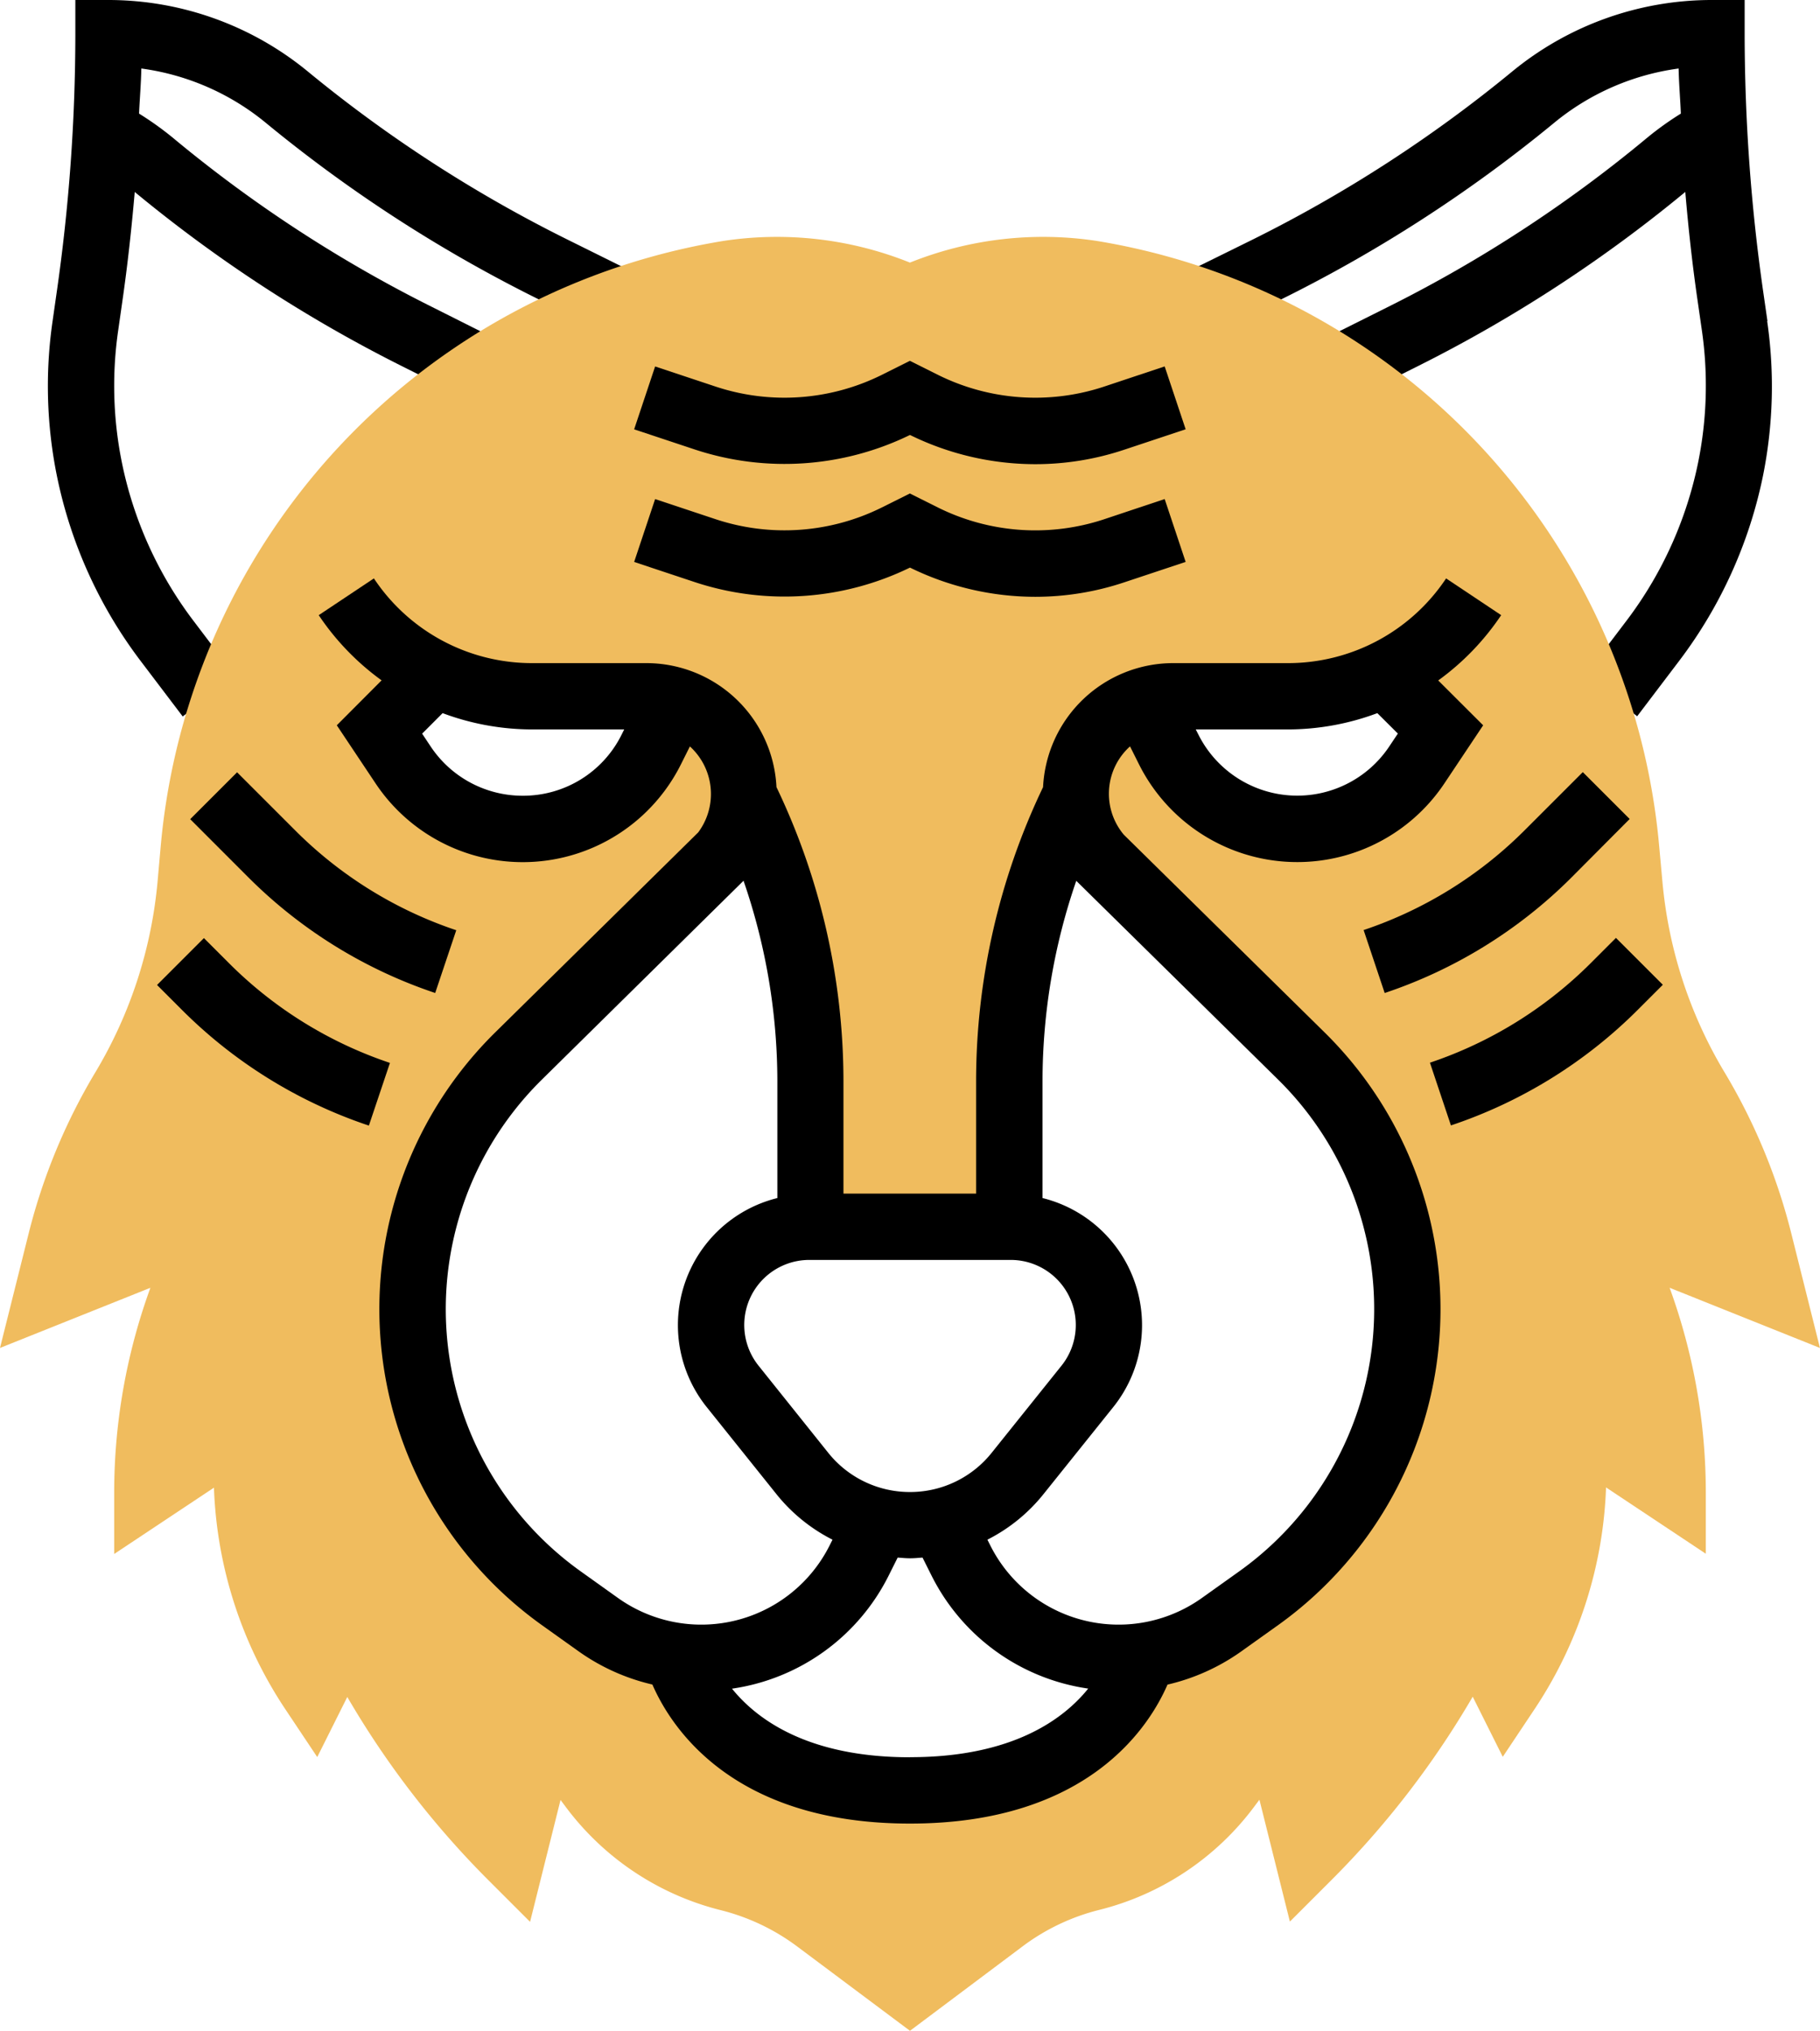
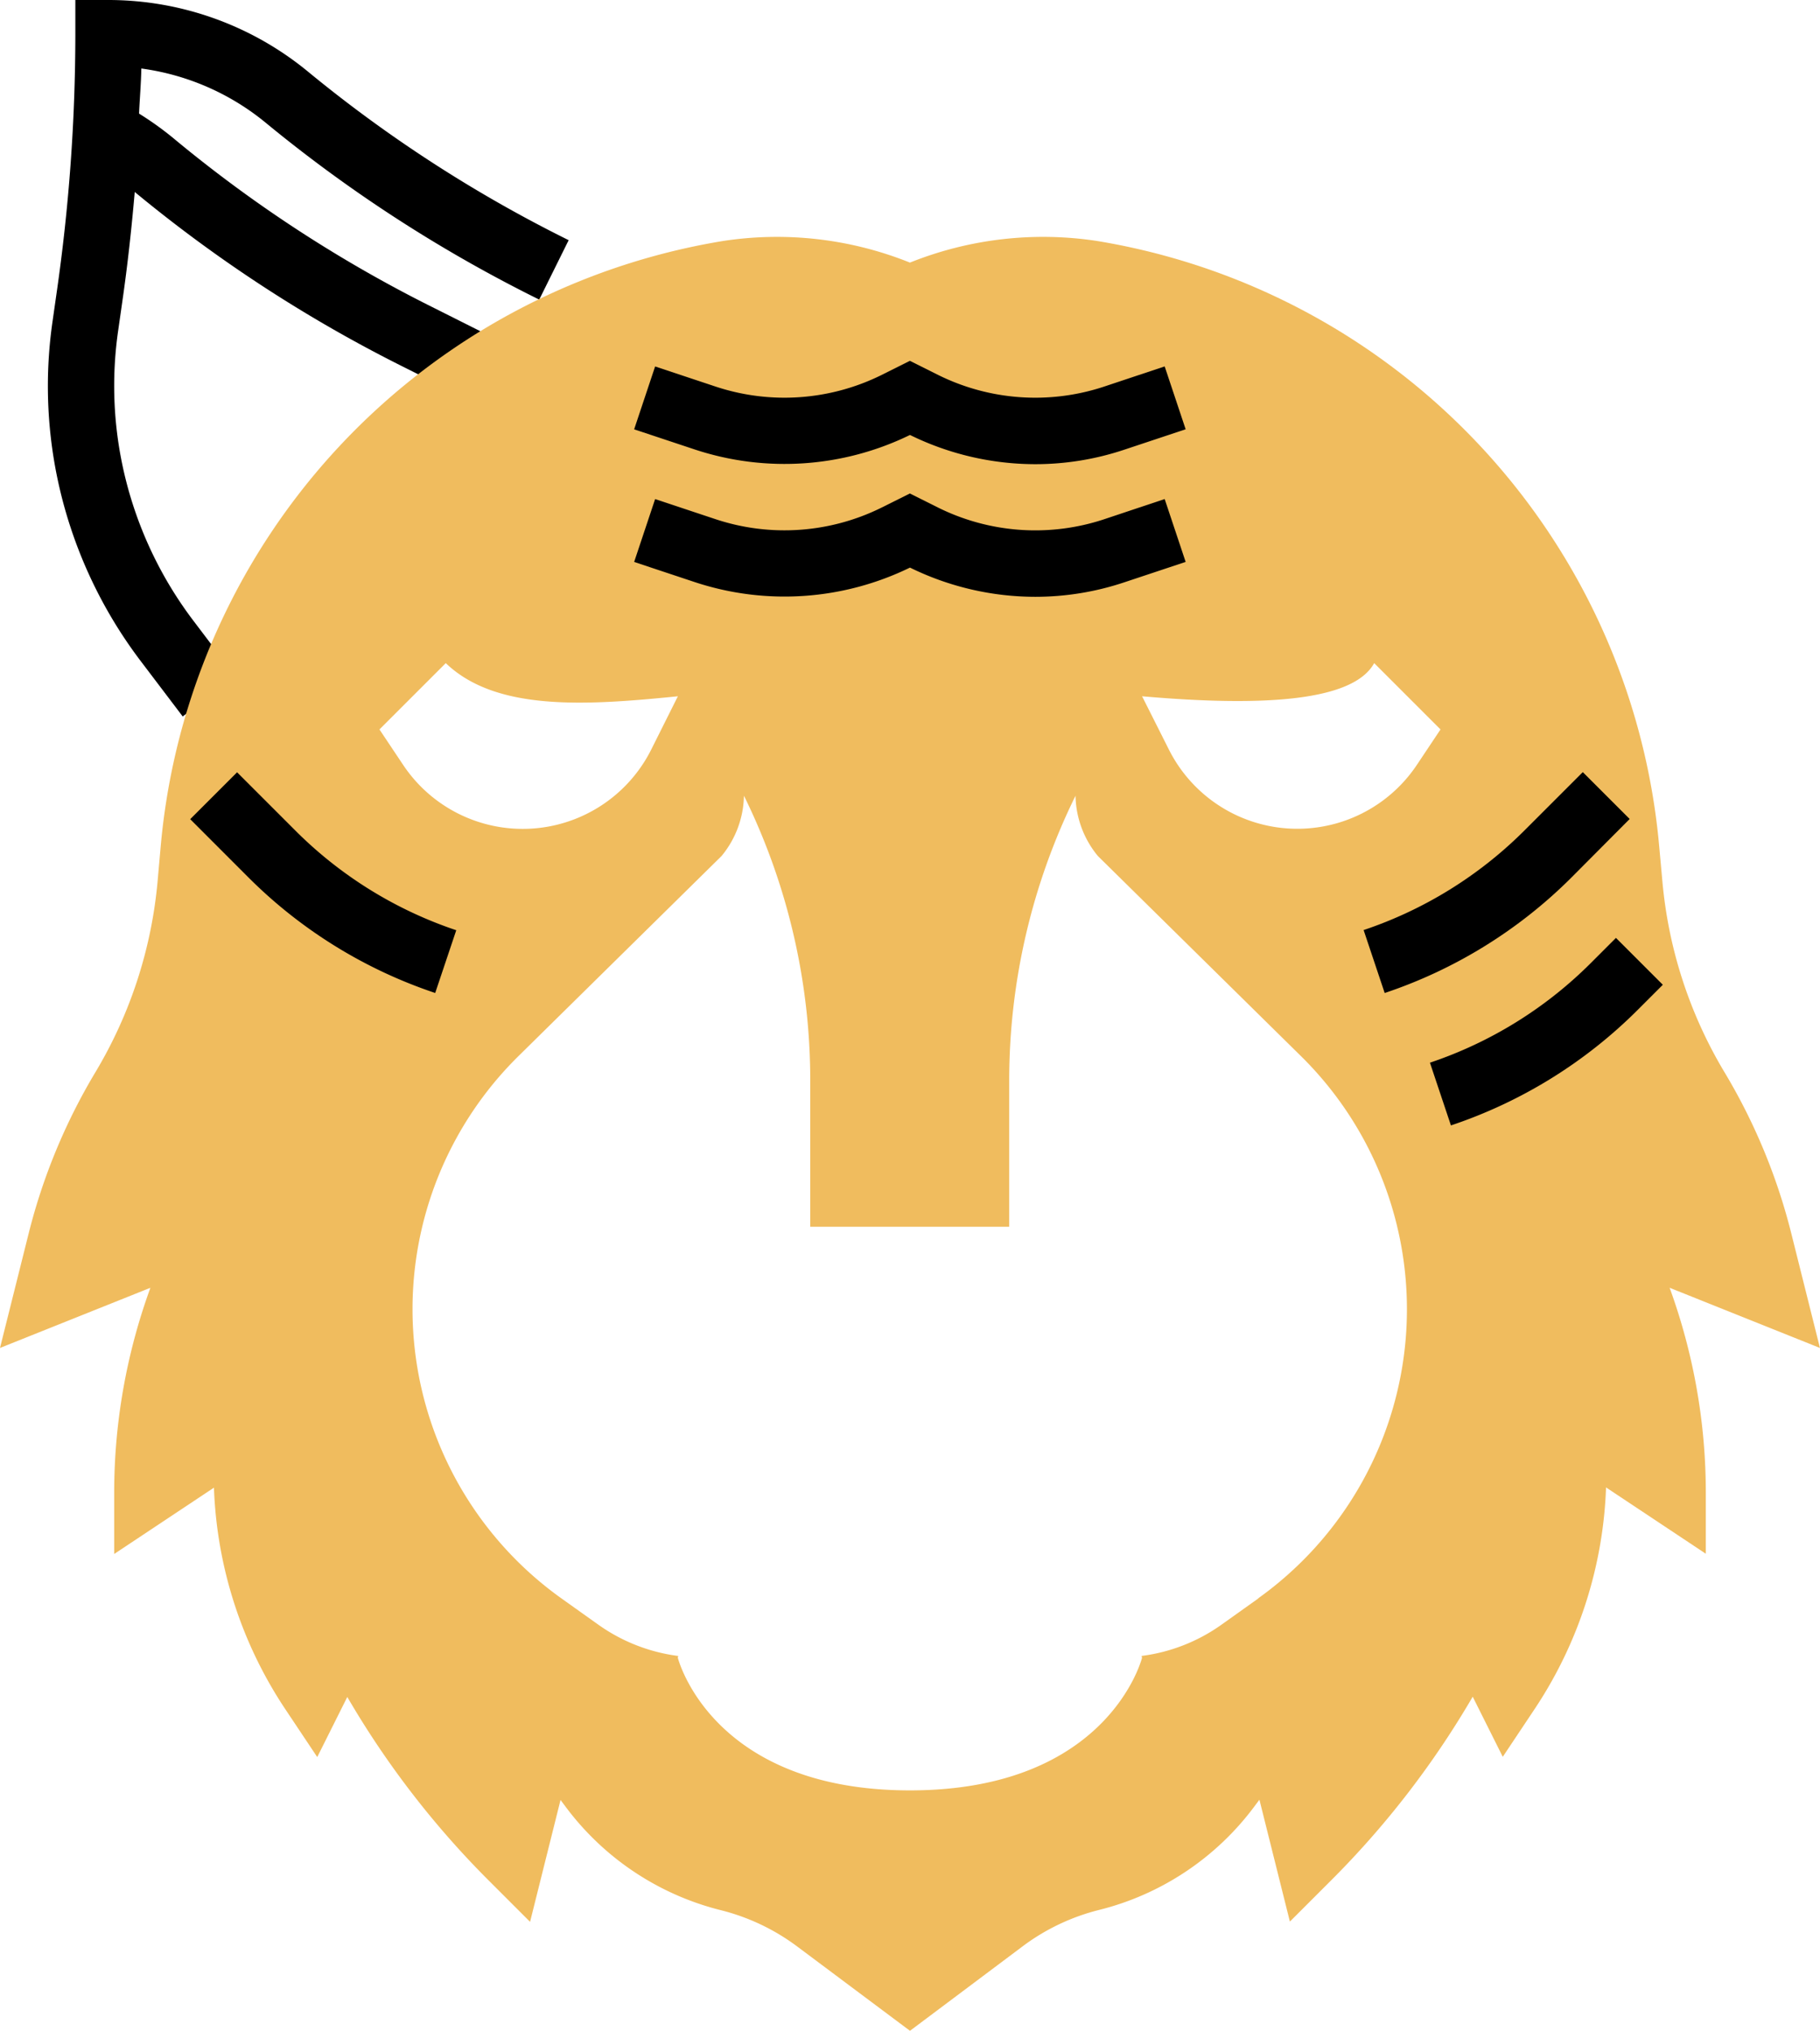
<svg xmlns="http://www.w3.org/2000/svg" viewBox="0 0 439.11 490">
  <defs>
    <style>.cls-1{fill:#f0bc5e;}</style>
  </defs>
  <title>Ресурс 8</title>
  <g id="Слой_2" data-name="Слой 2">
    <g id="Слой_1-2" data-name="Слой 1">
-       <path d="M137.18,57.94a327.92,327.92,0,0,1-62.9-40.68A75.79,75.79,0,0,0,26.18,0h-8V8a438.49,438.49,0,0,1-4.5,62.52l-1,7a109,109,0,0,0,1.05,37.31,110.4,110.4,0,0,0,20.13,44.56l10.22,13.48,12.75-9.67L46.6,149.69a94.31,94.31,0,0,1-17.19-38.07,93.07,93.07,0,0,1-.9-31.85l1-7c1.27-8.76,2.23-17.59,3-26.45A340.18,340.18,0,0,0,97,88.36l13.57,6.79,7.16-14.31L104.11,74A323.89,323.89,0,0,1,41.67,33.21a76.64,76.64,0,0,0-8.12-5.8c.16-3.63.48-7.25.55-10.88a59.81,59.81,0,0,1,30,13.08,342.68,342.68,0,0,0,66,42.68L144,79.18l7.1-14.34Zm0,0" transform="translate(0 0)" />
-       <path d="M426.43,77.48l-1-6.95A440.45,440.45,0,0,1,420.93,8V0h-8a75.8,75.8,0,0,0-48.1,17.27,328.26,328.26,0,0,1-62.9,40.68L288,64.82l7.1,14.34L309,72.29a342.68,342.68,0,0,0,66-42.68,59.8,59.8,0,0,1,30-13.08c.07,3.63.39,7.25.54,10.88a75.67,75.67,0,0,0-8.11,5.81A323.53,323.53,0,0,1,335,74l-13.57,6.79,7.16,14.31,13.57-6.79a340.06,340.06,0,0,0,64.45-42c.75,8.86,1.72,17.7,3,26.46l1,6.94a93.24,93.24,0,0,1-.9,31.86,94.42,94.42,0,0,1-17.18,38.06l-10.22,13.48L395,172.82l10.23-13.49a110.59,110.59,0,0,0,20.13-44.55,109.28,109.28,0,0,0,1-37.31Zm0,0" transform="translate(0 0)" />
+       <path d="M137.18,57.94a327.92,327.92,0,0,1-62.9-40.68A75.79,75.79,0,0,0,26.18,0h-8V8a438.49,438.49,0,0,1-4.5,62.52l-1,7a109,109,0,0,0,1.05,37.31,110.4,110.4,0,0,0,20.13,44.56l10.22,13.48,12.75-9.67L46.6,149.69a94.31,94.31,0,0,1-17.19-38.07,93.07,93.07,0,0,1-.9-31.85l1-7c1.27-8.76,2.23-17.59,3-26.45A340.18,340.18,0,0,0,97,88.36l13.57,6.79,7.16-14.31L104.11,74A323.89,323.89,0,0,1,41.67,33.21a76.64,76.64,0,0,0-8.12-5.8c.16-3.63.48-7.25.55-10.88a59.81,59.81,0,0,1,30,13.08,342.68,342.68,0,0,0,66,42.68l7.1-14.34Zm0,0" transform="translate(0 0)" />
      <path class="cls-1" d="M439.1,325.24l-6.91-27.61a143.15,143.15,0,0,0-16.17-39,108.31,108.31,0,0,1-14.91-45.68l-.81-8.89A162.71,162.71,0,0,0,264.73,58.15a86.35,86.35,0,0,0-45.19,5.21,86.08,86.08,0,0,0-45.18-5.2A162.68,162.68,0,0,0,38.79,204L38,212.9a108.53,108.53,0,0,1-14.91,45.69,143.59,143.59,0,0,0-16.17,39L0,325.24l36.29-14.52A144.29,144.29,0,0,0,27.55,360v14.95l24.07-16a102.94,102.94,0,0,0,17.27,53.53l7.65,11.47,7.25-14.5a216.63,216.63,0,0,0,34.1,44.26l10,10,7.35-29.41,1.39,1.86a66.91,66.91,0,0,0,37.22,24.72,51.82,51.82,0,0,1,18.59,8.85L219.55,490l27.11-20.33a51.64,51.64,0,0,1,18.58-8.85,66.85,66.85,0,0,0,37.22-24.71l1.4-1.87,7.35,29.41,10-10a217.18,217.18,0,0,0,34.11-44.26l7.25,14.5,7.65-11.47a103,103,0,0,0,17.27-53.53l24.07,16V360a144.36,144.36,0,0,0-8.73-49.28ZM91.55,176l16-16c12.14,11.67,33.78,10.24,56,8l-6.41,12.82a34.68,34.68,0,0,1-59.88,3.73Zm212.1,209.64-9,6.41a42.45,42.45,0,0,1-19.21,7.5c0,.16.07.29.1.44,0,0-8,32-56,32s-56-32-56-32c0-.15.07-.28.11-.43a42.59,42.59,0,0,1-19.22-7.5l-9-6.41a85.73,85.73,0,0,1-10.34-130.83l49-48.28a23.47,23.47,0,0,0,5.4-14.55l0,0a155.63,155.63,0,0,1,16,68.73V296h48V260.73a155.61,155.61,0,0,1,16-68.73l0,0a23.48,23.48,0,0,0,5.4,14.55l49,48.28a85.73,85.73,0,0,1-10.34,130.83Zm38.2-201.09A34.68,34.68,0,0,1,282,180.82L275.55,168c29.91,2.62,51,1.07,56-8l16,16Zm0,0" transform="translate(0 0)" />
-       <path d="M362.21,148.44l-13.31-8.88A45.8,45.8,0,0,1,310.71,160H283a31.45,31.45,0,0,0-31.34,29.92,164.56,164.56,0,0,0-16.16,70.81V288h-32V260.73a164.52,164.52,0,0,0-16.16-70.81A31.45,31.45,0,0,0,156.05,160H128.39a45.78,45.78,0,0,1-38.18-20.44l-13.31,8.87a61.94,61.94,0,0,0,15.17,15.73L81.26,175l9.34,14a42.67,42.67,0,0,0,73.69-4.58l2.16-4.32a15.51,15.51,0,0,1,2,20.75l-49,48.28a93.73,93.73,0,0,0,11.31,143l9,6.42a50.26,50.26,0,0,0,17.64,7.9C161.8,416.57,176.56,440,219.55,440s57.75-23.43,62.13-33.53a50.31,50.31,0,0,0,17.64-7.9l9-6.42a93.74,93.74,0,0,0,11.31-143L271.14,201.4a15.37,15.37,0,0,1,1.5-21.31l2.16,4.32A42.69,42.69,0,0,0,348.5,189l9.34-14L347,164.18a61.89,61.89,0,0,0,15.17-15.73ZM126.11,192a26.65,26.65,0,0,1-22.2-11.88l-2.06-3.1,4.94-4.95a61.81,61.81,0,0,0,21.6,3.93H150.6l-.62,1.25A26.51,26.51,0,0,1,126.11,192Zm93.44,168a25.18,25.18,0,0,1-19.75-9.5L183,329.5A15.7,15.7,0,0,1,195.24,304h48.62a15.7,15.7,0,0,1,12.26,25.5l-16.83,21A25.17,25.17,0,0,1,219.55,360ZM140.1,379.14a77.75,77.75,0,0,1-9.38-118.63l48.67-48a148.43,148.43,0,0,1,8.16,48.24v28.32A31.6,31.6,0,0,0,170.5,339.5l16.82,21a41.17,41.17,0,0,0,13.54,11l-.68,1.35a34.63,34.63,0,0,1-51.1,12.7ZM219.55,424c-24.57,0-36.92-9.1-42.94-16.55A50.28,50.28,0,0,0,214.49,380l2.09-4.18c1,.07,2,.17,3,.17s2-.1,3-.17l2.09,4.18a50.28,50.28,0,0,0,37.88,27.43c-6,7.45-18.36,16.55-42.94,16.55Zm88.83-163.5A77.75,77.75,0,0,1,299,379.13l-9,6.42a34.62,34.62,0,0,1-51.09-12.7l-.68-1.35a41.09,41.09,0,0,0,13.54-11l16.83-21a31.6,31.6,0,0,0-17.07-50.43V260.73a148.41,148.41,0,0,1,8.14-48.2ZM337.26,177l-2.07,3.1a26.68,26.68,0,0,1-46.06-2.87L288.5,176H310.7a61.83,61.83,0,0,0,21.61-3.93Zm0,0" transform="translate(0 0)" />
      <path d="M249.78,112a68.7,68.7,0,0,1-30.23-7.05,69,69,0,0,1-51.81,3.54L153,103.59l5.06-15.17,14.73,4.9a52.78,52.78,0,0,0,39.88-2.83l6.86-3.43,6.86,3.43a52.76,52.76,0,0,0,39.88,2.83L281,88.41l5.06,15.17-14.73,4.9A67.76,67.76,0,0,1,249.78,112Zm0,0" transform="translate(0 0)" />
      <path d="M249.78,144a68.7,68.7,0,0,1-30.23-7.05,69,69,0,0,1-51.81,3.54L153,135.59l5.06-15.17,14.73,4.9a52.78,52.78,0,0,0,39.88-2.83l6.86-3.42,6.86,3.43a52.79,52.79,0,0,0,39.88,2.83L281,120.41l5.06,15.17-14.73,4.9A67.76,67.76,0,0,1,249.78,144Zm0,0" transform="translate(0 0)" />
      <path d="M105,239.59a115.59,115.59,0,0,1-45-27.82L45.89,197.65l11.31-11.31,14.11,14.11a99.64,99.64,0,0,0,38.77,24Zm0,0" transform="translate(0 0)" />
-       <path d="M89,271.59a115.59,115.59,0,0,1-45-27.82l-6.11-6.11,11.31-11.31,6.11,6.11a99.64,99.64,0,0,0,38.77,24Zm0,0" transform="translate(0 0)" />
      <path d="M334.08,239.59,329,224.41a99.78,99.78,0,0,0,38.77-24l14.11-14.11,11.31,11.31L379.1,211.77a115.6,115.6,0,0,1-45,27.82Zm0,0" transform="translate(0 0)" />
      <path d="M350.08,271.59,345,256.41a99.78,99.78,0,0,0,38.77-24l6.11-6.11,11.31,11.31-6.11,6.11a115.6,115.6,0,0,1-45,27.82Zm0,0" transform="translate(0 0)" />
    </g>
  </g>
</svg>